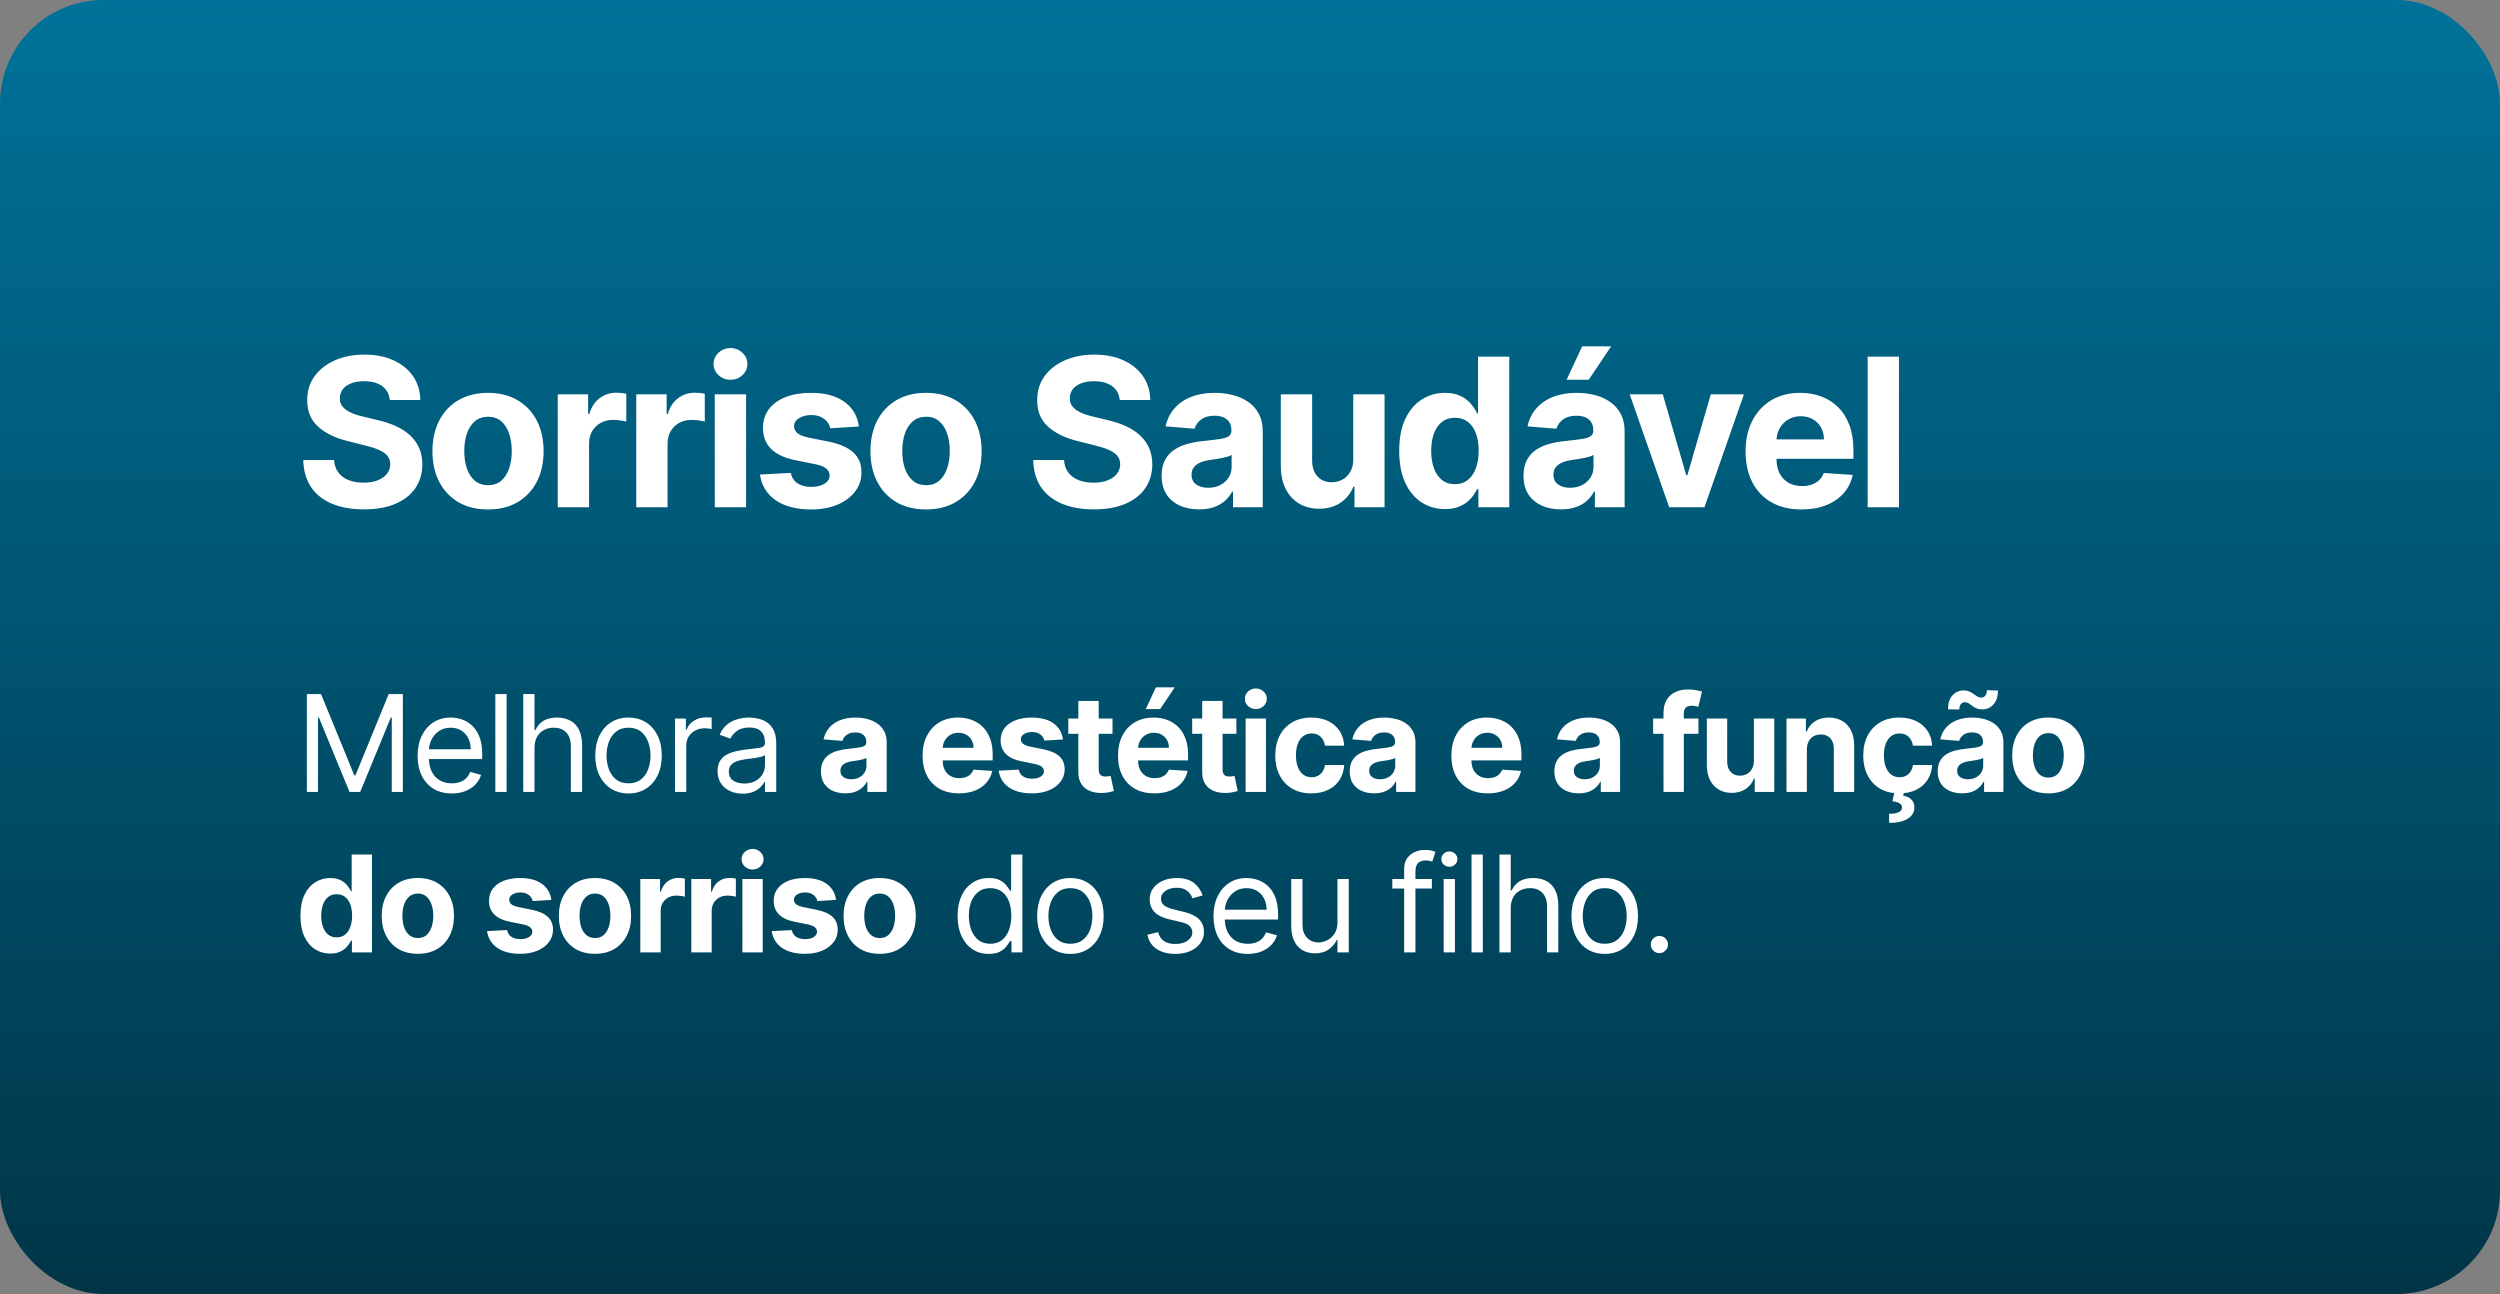
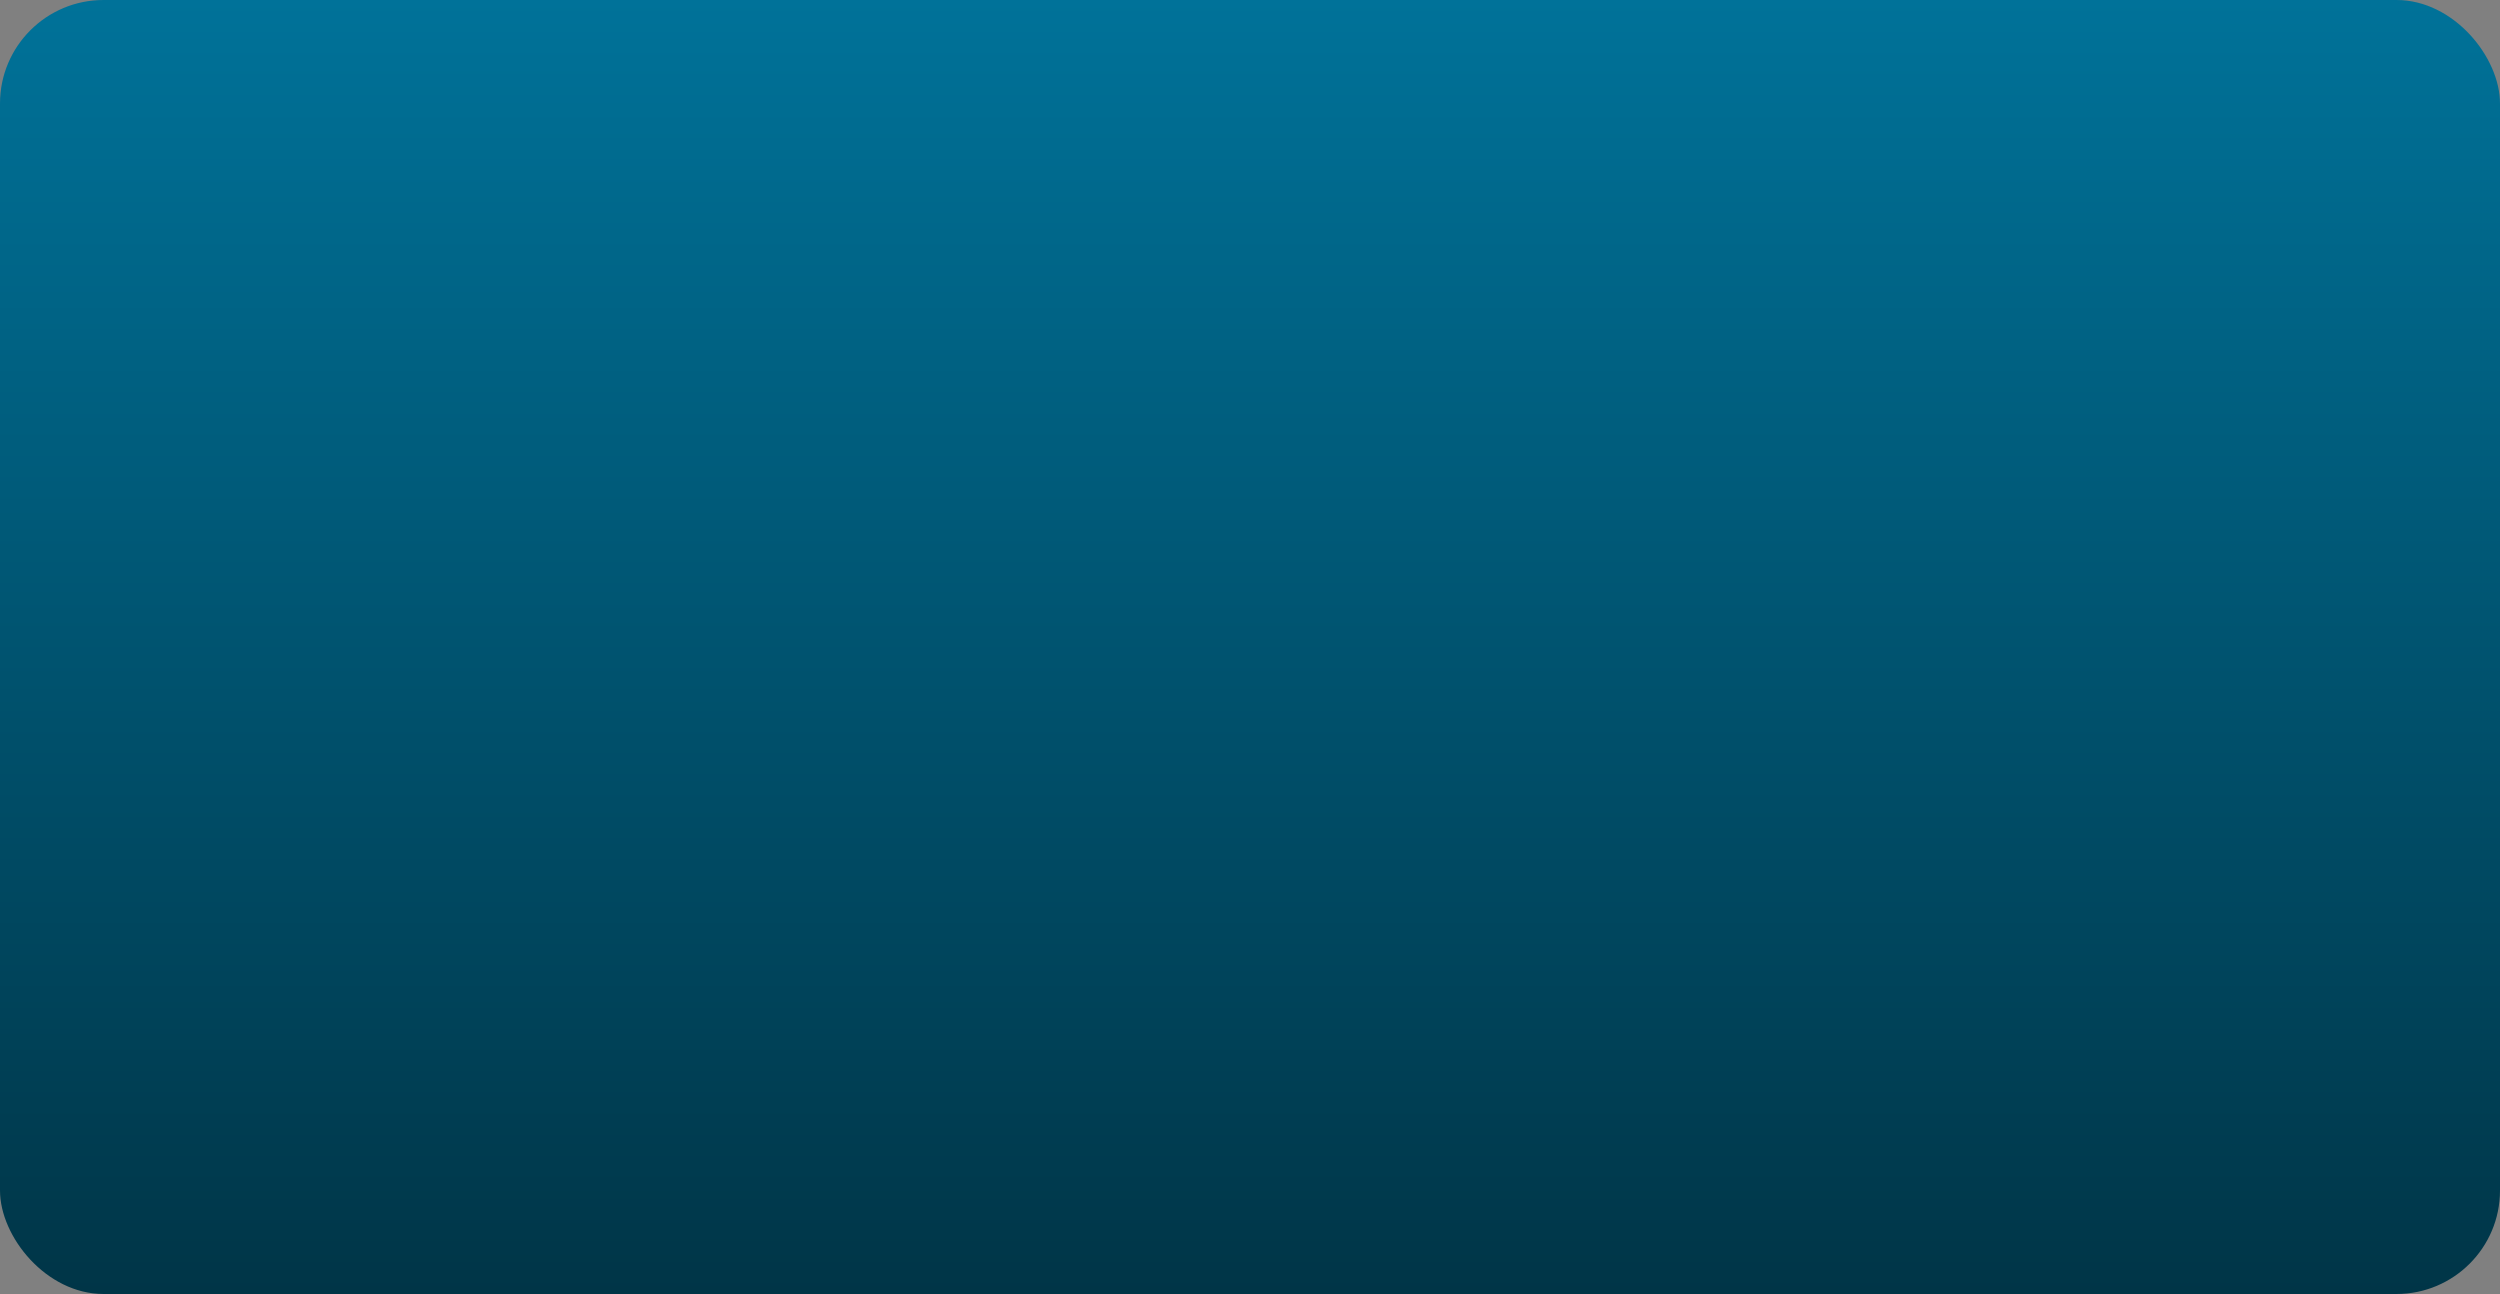
<svg xmlns="http://www.w3.org/2000/svg" width="483" height="250" viewBox="0 0 483 250" fill="none">
  <rect x="0" y="0" width="483" height="250" fill="#808080" stroke="none" />
  <rect width="483" height="250" rx="20" fill="url(#paint0_linear_9181_979)" />
-   <path d="M75.31 77.276C75.196 76.13 74.708 75.24 73.847 74.605C72.985 73.971 71.815 73.653 70.338 73.653C69.334 73.653 68.487 73.796 67.796 74.079C67.104 74.354 66.574 74.738 66.204 75.23C65.845 75.722 65.665 76.281 65.665 76.906C65.646 77.427 65.755 77.882 65.992 78.27C66.238 78.658 66.574 78.994 67 79.278C67.426 79.553 67.919 79.794 68.477 80.003C69.036 80.202 69.633 80.372 70.267 80.514L72.881 81.139C74.15 81.423 75.314 81.802 76.375 82.276C77.436 82.749 78.354 83.331 79.131 84.023C79.907 84.714 80.508 85.528 80.935 86.466C81.37 87.403 81.593 88.478 81.602 89.69C81.593 91.471 81.138 93.014 80.239 94.321C79.349 95.618 78.061 96.627 76.375 97.347C74.699 98.057 72.677 98.412 70.31 98.412C67.961 98.412 65.916 98.052 64.173 97.332C62.44 96.613 61.086 95.547 60.111 94.136C59.145 92.716 58.638 90.959 58.591 88.867H64.543C64.609 89.842 64.888 90.656 65.381 91.31C65.883 91.954 66.55 92.441 67.383 92.773C68.226 93.095 69.178 93.256 70.239 93.256C71.28 93.256 72.185 93.104 72.952 92.801C73.728 92.498 74.329 92.077 74.756 91.537C75.182 90.997 75.395 90.377 75.395 89.676C75.395 89.023 75.201 88.474 74.812 88.028C74.434 87.583 73.875 87.204 73.136 86.892C72.407 86.579 71.512 86.296 70.452 86.04L67.284 85.244C64.831 84.648 62.895 83.715 61.474 82.446C60.054 81.177 59.349 79.468 59.358 77.318C59.349 75.557 59.817 74.018 60.764 72.702C61.721 71.385 63.032 70.358 64.699 69.619C66.365 68.881 68.26 68.511 70.381 68.511C72.54 68.511 74.424 68.881 76.034 69.619C77.653 70.358 78.913 71.385 79.812 72.702C80.712 74.018 81.176 75.543 81.204 77.276H75.31ZM94.284 98.426C92.077 98.426 90.169 97.957 88.559 97.02C86.959 96.073 85.723 94.757 84.852 93.071C83.981 91.376 83.545 89.411 83.545 87.176C83.545 84.922 83.981 82.953 84.852 81.267C85.723 79.572 86.959 78.256 88.559 77.318C90.169 76.371 92.077 75.898 94.284 75.898C96.49 75.898 98.394 76.371 99.994 77.318C101.604 78.256 102.844 79.572 103.715 81.267C104.587 82.953 105.022 84.922 105.022 87.176C105.022 89.411 104.587 91.376 103.715 93.071C102.844 94.757 101.604 96.073 99.994 97.02C98.394 97.957 96.49 98.426 94.284 98.426ZM94.312 93.739C95.316 93.739 96.154 93.454 96.826 92.886C97.499 92.309 98.005 91.523 98.346 90.528C98.697 89.534 98.872 88.403 98.872 87.133C98.872 85.865 98.697 84.733 98.346 83.739C98.005 82.744 97.499 81.958 96.826 81.381C96.154 80.803 95.316 80.514 94.312 80.514C93.299 80.514 92.447 80.803 91.755 81.381C91.073 81.958 90.557 82.744 90.207 83.739C89.866 84.733 89.696 85.865 89.696 87.133C89.696 88.403 89.866 89.534 90.207 90.528C90.557 91.523 91.073 92.309 91.755 92.886C92.447 93.454 93.299 93.739 94.312 93.739ZM107.757 98V76.182H113.623V79.989H113.851C114.248 78.635 114.916 77.612 115.854 76.921C116.791 76.22 117.871 75.869 119.092 75.869C119.395 75.869 119.722 75.888 120.072 75.926C120.423 75.964 120.73 76.016 120.996 76.082V81.452C120.712 81.367 120.319 81.291 119.817 81.224C119.315 81.158 118.855 81.125 118.439 81.125C117.549 81.125 116.753 81.319 116.052 81.707C115.361 82.086 114.812 82.617 114.405 83.298C114.007 83.98 113.808 84.766 113.808 85.656V98H107.757ZM122.924 98V76.182H128.791V79.989H129.018C129.416 78.635 130.083 77.612 131.021 76.921C131.958 76.22 133.038 75.869 134.259 75.869C134.562 75.869 134.889 75.888 135.239 75.926C135.59 75.964 135.898 76.016 136.163 76.082V81.452C135.879 81.367 135.486 81.291 134.984 81.224C134.482 81.158 134.023 81.125 133.606 81.125C132.716 81.125 131.92 81.319 131.22 81.707C130.528 82.086 129.979 82.617 129.572 83.298C129.174 83.98 128.975 84.766 128.975 85.656V98H122.924ZM138.091 98V76.182H144.142V98H138.091ZM141.131 73.369C140.231 73.369 139.46 73.071 138.816 72.474C138.181 71.868 137.864 71.144 137.864 70.301C137.864 69.468 138.181 68.753 138.816 68.156C139.46 67.55 140.231 67.247 141.131 67.247C142.031 67.247 142.798 67.55 143.432 68.156C144.076 68.753 144.398 69.468 144.398 70.301C144.398 71.144 144.076 71.868 143.432 72.474C142.798 73.071 142.031 73.369 141.131 73.369ZM165.943 82.403L160.403 82.744C160.309 82.271 160.105 81.845 159.793 81.466C159.48 81.078 159.068 80.77 158.557 80.543C158.055 80.306 157.454 80.188 156.753 80.188C155.815 80.188 155.025 80.386 154.381 80.784C153.737 81.172 153.415 81.693 153.415 82.347C153.415 82.867 153.623 83.308 154.04 83.668C154.456 84.028 155.171 84.316 156.185 84.534L160.134 85.329C162.255 85.765 163.836 86.466 164.878 87.432C165.92 88.398 166.44 89.667 166.44 91.239C166.44 92.669 166.019 93.923 165.176 95.003C164.343 96.082 163.197 96.925 161.739 97.531C160.29 98.128 158.618 98.426 156.724 98.426C153.836 98.426 151.535 97.825 149.821 96.622C148.116 95.41 147.117 93.762 146.824 91.679L152.776 91.367C152.955 92.247 153.391 92.919 154.082 93.383C154.774 93.838 155.659 94.065 156.739 94.065C157.799 94.065 158.652 93.862 159.295 93.454C159.949 93.038 160.28 92.503 160.29 91.849C160.28 91.3 160.048 90.85 159.594 90.5C159.139 90.14 158.438 89.865 157.491 89.676L153.713 88.923C151.582 88.497 149.996 87.758 148.955 86.707C147.922 85.656 147.406 84.316 147.406 82.688C147.406 81.286 147.785 80.079 148.543 79.065C149.31 78.052 150.384 77.271 151.767 76.722C153.159 76.172 154.788 75.898 156.653 75.898C159.409 75.898 161.578 76.48 163.159 77.645C164.75 78.81 165.678 80.396 165.943 82.403ZM178.909 98.426C176.702 98.426 174.794 97.957 173.184 97.02C171.584 96.073 170.348 94.757 169.477 93.071C168.606 91.376 168.17 89.411 168.17 87.176C168.17 84.922 168.606 82.953 169.477 81.267C170.348 79.572 171.584 78.256 173.184 77.318C174.794 76.371 176.702 75.898 178.909 75.898C181.115 75.898 183.019 76.371 184.619 77.318C186.229 78.256 187.469 79.572 188.34 81.267C189.212 82.953 189.647 84.922 189.647 87.176C189.647 89.411 189.212 91.376 188.34 93.071C187.469 94.757 186.229 96.073 184.619 97.02C183.019 97.957 181.115 98.426 178.909 98.426ZM178.937 93.739C179.941 93.739 180.779 93.454 181.451 92.886C182.124 92.309 182.63 91.523 182.971 90.528C183.322 89.534 183.497 88.403 183.497 87.133C183.497 85.865 183.322 84.733 182.971 83.739C182.63 82.744 182.124 81.958 181.451 81.381C180.779 80.803 179.941 80.514 178.937 80.514C177.924 80.514 177.072 80.803 176.38 81.381C175.698 81.958 175.182 82.744 174.832 83.739C174.491 84.733 174.321 85.865 174.321 87.133C174.321 88.403 174.491 89.534 174.832 90.528C175.182 91.523 175.698 92.309 176.38 92.886C177.072 93.454 177.924 93.739 178.937 93.739ZM216.335 77.276C216.221 76.13 215.733 75.24 214.872 74.605C214.01 73.971 212.84 73.653 211.363 73.653C210.359 73.653 209.512 73.796 208.82 74.079C208.129 74.354 207.599 74.738 207.23 75.23C206.87 75.722 206.69 76.281 206.69 76.906C206.671 77.427 206.78 77.882 207.016 78.27C207.263 78.658 207.599 78.994 208.025 79.278C208.451 79.553 208.944 79.794 209.502 80.003C210.061 80.202 210.658 80.372 211.292 80.514L213.906 81.139C215.175 81.423 216.339 81.802 217.4 82.276C218.461 82.749 219.379 83.331 220.156 84.023C220.932 84.714 221.534 85.528 221.96 86.466C222.395 87.403 222.618 88.478 222.627 89.69C222.618 91.471 222.163 93.014 221.264 94.321C220.373 95.618 219.086 96.627 217.4 97.347C215.724 98.057 213.702 98.412 211.335 98.412C208.986 98.412 206.941 98.052 205.198 97.332C203.465 96.613 202.111 95.547 201.136 94.136C200.17 92.716 199.663 90.959 199.616 88.867H205.568C205.634 89.842 205.913 90.656 206.406 91.31C206.908 91.954 207.575 92.441 208.409 92.773C209.251 93.095 210.203 93.256 211.264 93.256C212.305 93.256 213.21 93.104 213.977 92.801C214.753 92.498 215.355 92.077 215.781 91.537C216.207 90.997 216.42 90.377 216.42 89.676C216.42 89.023 216.226 88.474 215.837 88.028C215.459 87.583 214.9 87.204 214.161 86.892C213.432 86.579 212.537 86.296 211.477 86.04L208.309 85.244C205.856 84.648 203.92 83.715 202.499 82.446C201.079 81.177 200.373 79.468 200.383 77.318C200.373 75.557 200.842 74.018 201.789 72.702C202.746 71.385 204.057 70.358 205.724 69.619C207.391 68.881 209.284 68.511 211.406 68.511C213.565 68.511 215.449 68.881 217.059 69.619C218.678 70.358 219.938 71.385 220.837 72.702C221.737 74.018 222.201 75.543 222.23 77.276H216.335ZM231.672 98.412C230.28 98.412 229.04 98.171 227.951 97.688C226.862 97.195 226 96.471 225.365 95.514C224.74 94.548 224.428 93.346 224.428 91.906C224.428 90.694 224.651 89.676 225.096 88.852C225.541 88.028 226.147 87.365 226.914 86.864C227.681 86.362 228.552 85.983 229.527 85.727C230.512 85.472 231.544 85.292 232.624 85.188C233.893 85.055 234.916 84.932 235.692 84.818C236.469 84.695 237.032 84.515 237.383 84.278C237.733 84.042 237.908 83.691 237.908 83.227V83.142C237.908 82.242 237.624 81.546 237.056 81.054C236.497 80.562 235.702 80.315 234.669 80.315C233.58 80.315 232.714 80.557 232.07 81.04C231.426 81.513 231 82.11 230.792 82.829L225.195 82.375C225.479 81.049 226.038 79.903 226.871 78.938C227.704 77.962 228.779 77.214 230.096 76.693C231.421 76.163 232.955 75.898 234.698 75.898C235.91 75.898 237.07 76.04 238.178 76.324C239.295 76.608 240.285 77.048 241.147 77.645C242.018 78.242 242.704 79.008 243.206 79.946C243.708 80.874 243.959 81.987 243.959 83.284V98H238.221V94.974H238.05C237.7 95.656 237.231 96.258 236.644 96.778C236.057 97.29 235.351 97.692 234.527 97.986C233.704 98.27 232.752 98.412 231.672 98.412ZM233.405 94.236C234.295 94.236 235.081 94.061 235.763 93.71C236.445 93.35 236.98 92.867 237.368 92.261C237.757 91.655 237.951 90.969 237.951 90.202V87.886C237.761 88.01 237.501 88.123 237.169 88.227C236.847 88.322 236.483 88.412 236.076 88.497C235.669 88.573 235.261 88.644 234.854 88.71C234.447 88.767 234.078 88.819 233.746 88.867C233.036 88.971 232.416 89.136 231.885 89.364C231.355 89.591 230.943 89.899 230.65 90.287C230.356 90.666 230.209 91.139 230.209 91.707C230.209 92.531 230.508 93.161 231.104 93.597C231.71 94.023 232.477 94.236 233.405 94.236ZM261.445 88.71V76.182H267.496V98H261.687V94.037H261.46C260.967 95.315 260.148 96.343 259.002 97.119C257.866 97.896 256.478 98.284 254.84 98.284C253.382 98.284 252.099 97.953 250.991 97.29C249.883 96.627 249.016 95.685 248.391 94.463C247.776 93.242 247.463 91.778 247.454 90.074V76.182H253.505V88.994C253.514 90.282 253.86 91.3 254.542 92.048C255.224 92.796 256.138 93.171 257.283 93.171C258.013 93.171 258.694 93.005 259.329 92.673C259.963 92.332 260.475 91.831 260.863 91.168C261.261 90.505 261.455 89.686 261.445 88.71ZM279.176 98.355C277.519 98.355 276.018 97.929 274.674 97.077C273.338 96.215 272.278 94.951 271.492 93.284C270.715 91.608 270.327 89.553 270.327 87.119C270.327 84.619 270.729 82.541 271.534 80.883C272.339 79.217 273.409 77.972 274.745 77.148C276.089 76.314 277.562 75.898 279.162 75.898C280.384 75.898 281.402 76.106 282.216 76.523C283.04 76.93 283.703 77.441 284.205 78.057C284.716 78.663 285.104 79.26 285.37 79.847H285.554V68.909H291.591V98H285.625V94.506H285.37C285.086 95.112 284.683 95.713 284.162 96.31C283.651 96.897 282.983 97.385 282.159 97.773C281.345 98.161 280.351 98.355 279.176 98.355ZM281.094 93.54C282.069 93.54 282.893 93.275 283.566 92.744C284.247 92.204 284.768 91.452 285.128 90.486C285.497 89.52 285.682 88.388 285.682 87.091C285.682 85.794 285.502 84.667 285.142 83.71C284.782 82.754 284.262 82.015 283.58 81.494C282.898 80.974 282.069 80.713 281.094 80.713C280.1 80.713 279.262 80.983 278.58 81.523C277.898 82.062 277.382 82.811 277.032 83.767C276.681 84.724 276.506 85.831 276.506 87.091C276.506 88.36 276.681 89.482 277.032 90.457C277.391 91.423 277.907 92.181 278.58 92.73C279.262 93.27 280.1 93.54 281.094 93.54ZM301.588 98.412C300.196 98.412 298.955 98.171 297.866 97.688C296.777 97.195 295.916 96.471 295.281 95.514C294.656 94.548 294.344 93.346 294.344 91.906C294.344 90.694 294.566 89.676 295.011 88.852C295.456 88.028 296.062 87.365 296.829 86.864C297.596 86.362 298.468 85.983 299.443 85.727C300.428 85.472 301.46 85.292 302.54 85.188C303.809 85.055 304.831 84.932 305.608 84.818C306.384 84.695 306.948 84.515 307.298 84.278C307.649 84.042 307.824 83.691 307.824 83.227V83.142C307.824 82.242 307.54 81.546 306.971 81.054C306.413 80.562 305.617 80.315 304.585 80.315C303.496 80.315 302.63 80.557 301.986 81.04C301.342 81.513 300.916 82.11 300.707 82.829L295.111 82.375C295.395 81.049 295.953 79.903 296.787 78.938C297.62 77.962 298.695 77.214 300.011 76.693C301.337 76.163 302.871 75.898 304.614 75.898C305.826 75.898 306.986 76.04 308.094 76.324C309.211 76.608 310.201 77.048 311.062 77.645C311.934 78.242 312.62 79.008 313.122 79.946C313.624 80.874 313.875 81.987 313.875 83.284V98H308.136V94.974H307.966C307.615 95.656 307.147 96.258 306.56 96.778C305.972 97.29 305.267 97.692 304.443 97.986C303.619 98.27 302.667 98.412 301.588 98.412ZM303.321 94.236C304.211 94.236 304.997 94.061 305.679 93.71C306.361 93.35 306.896 92.867 307.284 92.261C307.672 91.655 307.866 90.969 307.866 90.202V87.886C307.677 88.01 307.417 88.123 307.085 88.227C306.763 88.322 306.399 88.412 305.991 88.497C305.584 88.573 305.177 88.644 304.77 88.71C304.363 88.767 303.993 88.819 303.662 88.867C302.952 88.971 302.331 89.136 301.801 89.364C301.271 89.591 300.859 89.899 300.565 90.287C300.272 90.666 300.125 91.139 300.125 91.707C300.125 92.531 300.423 93.161 301.02 93.597C301.626 94.023 302.393 94.236 303.321 94.236ZM302.667 73.369L305.679 66.906H311.275L306.943 73.369H302.667ZM336.929 76.182L329.301 98H322.483L314.855 76.182H321.247L325.779 91.793H326.006L330.523 76.182H336.929ZM348.066 98.426C345.821 98.426 343.89 97.972 342.27 97.062C340.66 96.144 339.42 94.847 338.549 93.171C337.678 91.485 337.242 89.492 337.242 87.19C337.242 84.946 337.678 82.976 338.549 81.281C339.42 79.586 340.646 78.265 342.228 77.318C343.819 76.371 345.684 75.898 347.824 75.898C349.264 75.898 350.604 76.13 351.844 76.594C353.094 77.048 354.183 77.735 355.111 78.653C356.049 79.572 356.778 80.727 357.299 82.119C357.82 83.502 358.08 85.121 358.08 86.977V88.639H339.657V84.889H352.384C352.384 84.018 352.195 83.246 351.816 82.574C351.437 81.901 350.911 81.376 350.239 80.997C349.576 80.609 348.804 80.415 347.924 80.415C347.005 80.415 346.191 80.628 345.481 81.054C344.78 81.471 344.231 82.034 343.833 82.744C343.435 83.445 343.231 84.226 343.222 85.088V88.653C343.222 89.733 343.421 90.666 343.819 91.452C344.226 92.238 344.799 92.844 345.537 93.27C346.276 93.696 347.152 93.909 348.165 93.909C348.838 93.909 349.453 93.814 350.012 93.625C350.571 93.436 351.049 93.151 351.446 92.773C351.844 92.394 352.147 91.93 352.356 91.381L357.952 91.75C357.668 93.095 357.086 94.269 356.205 95.273C355.334 96.267 354.207 97.044 352.824 97.602C351.451 98.151 349.865 98.426 348.066 98.426ZM366.88 68.909V98H360.829V68.909H366.88Z" fill="white" />
-   <path d="M59.29 134.091H62.023L68.449 149.787H68.671L75.097 134.091H77.829V153H75.688V138.634H75.503L69.594 153H67.526L61.617 138.634H61.432V153H59.29V134.091ZM87.291 153.295C85.925 153.295 84.746 152.994 83.755 152.391C82.77 151.781 82.01 150.932 81.474 149.842C80.945 148.747 80.68 147.473 80.68 146.02C80.68 144.567 80.945 143.287 81.474 142.179C82.01 141.065 82.755 140.197 83.709 139.575C84.669 138.947 85.789 138.634 87.07 138.634C87.808 138.634 88.538 138.757 89.258 139.003C89.978 139.249 90.633 139.649 91.224 140.203C91.815 140.751 92.286 141.477 92.637 142.382C92.988 143.287 93.163 144.401 93.163 145.724V146.648H82.231V144.764H90.948C90.948 143.964 90.787 143.25 90.467 142.622C90.153 141.994 89.704 141.499 89.119 141.136C88.541 140.772 87.858 140.591 87.07 140.591C86.202 140.591 85.451 140.806 84.817 141.237C84.189 141.662 83.706 142.216 83.367 142.899C83.029 143.582 82.859 144.315 82.859 145.097V146.352C82.859 147.423 83.044 148.331 83.413 149.076C83.789 149.815 84.309 150.378 84.974 150.766C85.638 151.147 86.411 151.338 87.291 151.338C87.864 151.338 88.381 151.258 88.842 151.098C89.31 150.932 89.713 150.686 90.052 150.359C90.39 150.027 90.652 149.615 90.837 149.122L92.942 149.713C92.72 150.427 92.348 151.055 91.825 151.597C91.301 152.132 90.655 152.551 89.886 152.852C89.116 153.148 88.251 153.295 87.291 153.295ZM97.877 134.091V153H95.698V134.091H97.877ZM103.267 144.469V153H101.088V134.091H103.267V141.034H103.452C103.784 140.302 104.283 139.72 104.947 139.289C105.618 138.852 106.511 138.634 107.625 138.634C108.591 138.634 109.438 138.827 110.164 139.215C110.89 139.597 111.453 140.185 111.854 140.979C112.26 141.767 112.463 142.77 112.463 143.989V153H110.284V144.136C110.284 143.01 109.992 142.139 109.407 141.523C108.828 140.902 108.025 140.591 106.997 140.591C106.283 140.591 105.643 140.742 105.077 141.043C104.516 141.345 104.073 141.785 103.747 142.364C103.427 142.942 103.267 143.644 103.267 144.469ZM121.431 153.295C120.15 153.295 119.027 152.991 118.061 152.381C117.1 151.772 116.349 150.92 115.808 149.824C115.272 148.728 115.004 147.448 115.004 145.983C115.004 144.506 115.272 143.216 115.808 142.114C116.349 141.013 117.1 140.157 118.061 139.548C119.027 138.938 120.15 138.634 121.431 138.634C122.711 138.634 123.831 138.938 124.791 139.548C125.758 140.157 126.509 141.013 127.044 142.114C127.586 143.216 127.857 144.506 127.857 145.983C127.857 147.448 127.586 148.728 127.044 149.824C126.509 150.92 125.758 151.772 124.791 152.381C123.831 152.991 122.711 153.295 121.431 153.295ZM121.431 151.338C122.403 151.338 123.203 151.089 123.831 150.59C124.459 150.092 124.924 149.436 125.225 148.624C125.527 147.811 125.678 146.931 125.678 145.983C125.678 145.035 125.527 144.152 125.225 143.333C124.924 142.514 124.459 141.853 123.831 141.348C123.203 140.843 122.403 140.591 121.431 140.591C120.458 140.591 119.658 140.843 119.03 141.348C118.402 141.853 117.937 142.514 117.636 143.333C117.334 144.152 117.183 145.035 117.183 145.983C117.183 146.931 117.334 147.811 117.636 148.624C117.937 149.436 118.402 150.092 119.03 150.59C119.658 151.089 120.458 151.338 121.431 151.338ZM130.403 153V138.818H132.508V140.96H132.656C132.914 140.259 133.382 139.689 134.059 139.252C134.736 138.815 135.5 138.597 136.349 138.597C136.509 138.597 136.709 138.6 136.949 138.606C137.189 138.612 137.371 138.621 137.494 138.634V140.849C137.42 140.831 137.251 140.803 136.986 140.766C136.727 140.723 136.454 140.702 136.164 140.702C135.475 140.702 134.859 140.846 134.318 141.136C133.782 141.419 133.357 141.813 133.044 142.317C132.736 142.816 132.582 143.385 132.582 144.026V153H130.403ZM143.47 153.332C142.571 153.332 141.756 153.163 141.023 152.825C140.291 152.48 139.709 151.984 139.278 151.338C138.847 150.686 138.632 149.898 138.632 148.974C138.632 148.162 138.792 147.503 139.112 146.999C139.432 146.488 139.86 146.088 140.395 145.798C140.931 145.509 141.522 145.294 142.168 145.152C142.821 145.004 143.476 144.887 144.135 144.801C144.997 144.69 145.695 144.607 146.231 144.552C146.772 144.49 147.166 144.389 147.413 144.247C147.665 144.106 147.791 143.859 147.791 143.509V143.435C147.791 142.524 147.542 141.816 147.043 141.311C146.551 140.806 145.803 140.554 144.8 140.554C143.759 140.554 142.944 140.782 142.353 141.237C141.762 141.693 141.346 142.179 141.106 142.696L139.038 141.957C139.408 141.096 139.9 140.425 140.515 139.945C141.137 139.458 141.814 139.12 142.547 138.929C143.285 138.732 144.012 138.634 144.726 138.634C145.181 138.634 145.704 138.689 146.295 138.8C146.892 138.904 147.468 139.123 148.022 139.455C148.582 139.788 149.047 140.289 149.416 140.96C149.785 141.631 149.97 142.53 149.97 143.656V153H147.791V151.08H147.68C147.533 151.387 147.286 151.717 146.942 152.067C146.597 152.418 146.138 152.717 145.566 152.963C144.993 153.209 144.295 153.332 143.47 153.332ZM143.802 151.375C144.664 151.375 145.39 151.206 145.981 150.867C146.578 150.529 147.028 150.092 147.329 149.556C147.637 149.021 147.791 148.457 147.791 147.866V145.872C147.699 145.983 147.496 146.085 147.182 146.177C146.874 146.263 146.517 146.34 146.111 146.408C145.711 146.469 145.32 146.525 144.938 146.574C144.563 146.617 144.258 146.654 144.024 146.685C143.458 146.759 142.928 146.879 142.436 147.045C141.95 147.205 141.556 147.448 141.254 147.774C140.959 148.094 140.811 148.531 140.811 149.085C140.811 149.842 141.091 150.415 141.651 150.803C142.217 151.184 142.935 151.375 143.802 151.375ZM163.319 153.268C162.414 153.268 161.608 153.111 160.9 152.797C160.192 152.477 159.632 152.006 159.22 151.384C158.813 150.756 158.61 149.975 158.61 149.039C158.61 148.251 158.755 147.589 159.044 147.054C159.333 146.518 159.727 146.088 160.226 145.761C160.724 145.435 161.291 145.189 161.925 145.023C162.565 144.857 163.236 144.74 163.938 144.672C164.762 144.586 165.427 144.506 165.932 144.432C166.437 144.352 166.803 144.235 167.031 144.081C167.258 143.927 167.372 143.699 167.372 143.398V143.342C167.372 142.758 167.188 142.305 166.818 141.985C166.455 141.665 165.938 141.505 165.267 141.505C164.559 141.505 163.996 141.662 163.577 141.976C163.159 142.284 162.882 142.671 162.747 143.139L159.109 142.844C159.293 141.982 159.657 141.237 160.198 140.609C160.74 139.975 161.439 139.489 162.294 139.151C163.156 138.806 164.153 138.634 165.286 138.634C166.073 138.634 166.827 138.726 167.548 138.911C168.274 139.095 168.917 139.381 169.477 139.769C170.044 140.157 170.49 140.656 170.816 141.265C171.142 141.868 171.305 142.591 171.305 143.435V153H167.575V151.033H167.465C167.237 151.477 166.932 151.867 166.55 152.206C166.169 152.538 165.71 152.8 165.175 152.991C164.639 153.175 164.021 153.268 163.319 153.268ZM164.445 150.553C165.024 150.553 165.535 150.439 165.978 150.212C166.421 149.978 166.769 149.664 167.021 149.27C167.274 148.876 167.4 148.43 167.4 147.931V146.426C167.277 146.506 167.108 146.58 166.892 146.648C166.683 146.709 166.446 146.768 166.181 146.823C165.916 146.872 165.652 146.919 165.387 146.962C165.122 146.999 164.882 147.032 164.667 147.063C164.205 147.131 163.802 147.239 163.457 147.386C163.113 147.534 162.845 147.734 162.654 147.987C162.463 148.233 162.368 148.54 162.368 148.91C162.368 149.445 162.562 149.855 162.95 150.138C163.344 150.415 163.842 150.553 164.445 150.553ZM185.278 153.277C183.819 153.277 182.563 152.982 181.511 152.391C180.464 151.794 179.658 150.95 179.092 149.861C178.525 148.765 178.242 147.469 178.242 145.974C178.242 144.515 178.525 143.235 179.092 142.133C179.658 141.031 180.455 140.172 181.483 139.557C182.517 138.941 183.73 138.634 185.121 138.634C186.056 138.634 186.927 138.784 187.734 139.086C188.546 139.381 189.254 139.828 189.857 140.425C190.467 141.022 190.94 141.773 191.279 142.678C191.618 143.576 191.787 144.629 191.787 145.835V146.915H179.812V144.478H188.084C188.084 143.912 187.961 143.41 187.715 142.973C187.469 142.536 187.127 142.194 186.69 141.948C186.259 141.696 185.758 141.57 185.185 141.57C184.588 141.57 184.059 141.708 183.597 141.985C183.142 142.256 182.785 142.622 182.526 143.084C182.268 143.539 182.135 144.047 182.129 144.607V146.925C182.129 147.626 182.258 148.233 182.517 148.744C182.782 149.254 183.154 149.648 183.634 149.925C184.114 150.202 184.684 150.341 185.342 150.341C185.779 150.341 186.179 150.279 186.543 150.156C186.906 150.033 187.217 149.848 187.475 149.602C187.734 149.356 187.931 149.054 188.066 148.697L191.704 148.938C191.519 149.812 191.141 150.575 190.568 151.227C190.002 151.874 189.269 152.378 188.371 152.741C187.478 153.098 186.447 153.277 185.278 153.277ZM205.373 142.862L201.772 143.084C201.711 142.776 201.579 142.499 201.375 142.253C201.172 142 200.905 141.8 200.572 141.653C200.246 141.499 199.855 141.422 199.4 141.422C198.79 141.422 198.276 141.551 197.858 141.81C197.439 142.062 197.23 142.401 197.23 142.825C197.23 143.164 197.365 143.45 197.636 143.684C197.907 143.918 198.372 144.106 199.03 144.247L201.597 144.764C202.976 145.047 204.004 145.503 204.681 146.131C205.358 146.759 205.696 147.583 205.696 148.605C205.696 149.535 205.423 150.35 204.875 151.052C204.333 151.754 203.588 152.301 202.64 152.695C201.699 153.083 200.612 153.277 199.381 153.277C197.504 153.277 196.008 152.886 194.894 152.104C193.786 151.317 193.137 150.246 192.946 148.891L196.814 148.688C196.931 149.261 197.214 149.698 197.664 149.999C198.113 150.295 198.689 150.442 199.39 150.442C200.08 150.442 200.634 150.31 201.052 150.045C201.477 149.775 201.692 149.427 201.699 149.002C201.692 148.645 201.542 148.353 201.246 148.125C200.951 147.891 200.495 147.713 199.88 147.589L197.424 147.1C196.039 146.823 195.008 146.343 194.331 145.66C193.66 144.977 193.324 144.106 193.324 143.047C193.324 142.136 193.571 141.351 194.063 140.692C194.562 140.034 195.26 139.526 196.159 139.169C197.064 138.812 198.122 138.634 199.335 138.634C201.126 138.634 202.536 139.012 203.564 139.769C204.598 140.526 205.201 141.557 205.373 142.862ZM214.937 138.818V141.773H206.396V138.818H214.937ZM208.335 135.42H212.268V148.642C212.268 149.005 212.324 149.288 212.434 149.491C212.545 149.688 212.699 149.827 212.896 149.907C213.099 149.987 213.333 150.027 213.598 150.027C213.782 150.027 213.967 150.012 214.152 149.981C214.336 149.944 214.478 149.916 214.576 149.898L215.195 152.825C214.998 152.886 214.721 152.957 214.364 153.037C214.007 153.123 213.573 153.175 213.062 153.194C212.114 153.231 211.283 153.105 210.569 152.815C209.861 152.526 209.311 152.077 208.917 151.467C208.523 150.858 208.329 150.089 208.335 149.159V135.42ZM223.029 153.277C221.571 153.277 220.315 152.982 219.262 152.391C218.216 151.794 217.41 150.95 216.843 149.861C216.277 148.765 215.994 147.469 215.994 145.974C215.994 144.515 216.277 143.235 216.843 142.133C217.41 141.031 218.207 140.172 219.235 139.557C220.269 138.941 221.481 138.634 222.872 138.634C223.808 138.634 224.679 138.784 225.485 139.086C226.298 139.381 227.006 139.828 227.609 140.425C228.218 141.022 228.692 141.773 229.031 142.678C229.369 143.576 229.539 144.629 229.539 145.835V146.915H217.563V144.478H225.836C225.836 143.912 225.713 143.41 225.467 142.973C225.221 142.536 224.879 142.194 224.442 141.948C224.011 141.696 223.51 141.57 222.937 141.57C222.34 141.57 221.811 141.708 221.349 141.985C220.893 142.256 220.536 142.622 220.278 143.084C220.019 143.539 219.887 144.047 219.881 144.607V146.925C219.881 147.626 220.01 148.233 220.269 148.744C220.533 149.254 220.906 149.648 221.386 149.925C221.866 150.202 222.435 150.341 223.094 150.341C223.531 150.341 223.931 150.279 224.294 150.156C224.657 150.033 224.968 149.848 225.227 149.602C225.485 149.356 225.682 149.054 225.818 148.697L229.456 148.938C229.271 149.812 228.892 150.575 228.32 151.227C227.754 151.874 227.021 152.378 226.122 152.741C225.23 153.098 224.199 153.277 223.029 153.277ZM221.367 136.99L223.325 132.789H226.963L224.147 136.99H221.367ZM238.869 138.818V141.773H230.328V138.818H238.869ZM232.267 135.42H236.2V148.642C236.2 149.005 236.256 149.288 236.367 149.491C236.477 149.688 236.631 149.827 236.828 149.907C237.031 149.987 237.265 150.027 237.53 150.027C237.715 150.027 237.899 150.012 238.084 149.981C238.269 149.944 238.41 149.916 238.509 149.898L239.127 152.825C238.93 152.886 238.653 152.957 238.296 153.037C237.939 153.123 237.505 153.175 236.994 153.194C236.047 153.231 235.216 153.105 234.502 152.815C233.794 152.526 233.243 152.077 232.849 151.467C232.455 150.858 232.261 150.089 232.267 149.159V135.42ZM240.651 153V138.818H244.584V153H240.651ZM242.627 136.99C242.042 136.99 241.54 136.796 241.122 136.408C240.709 136.014 240.503 135.544 240.503 134.996C240.503 134.454 240.709 133.989 241.122 133.602C241.54 133.208 242.042 133.011 242.627 133.011C243.211 133.011 243.71 133.208 244.122 133.602C244.541 133.989 244.75 134.454 244.75 134.996C244.75 135.544 244.541 136.014 244.122 136.408C243.71 136.796 243.211 136.99 242.627 136.99ZM253.363 153.277C251.91 153.277 250.66 152.969 249.614 152.354C248.574 151.732 247.773 150.87 247.213 149.768C246.659 148.667 246.382 147.399 246.382 145.964C246.382 144.512 246.662 143.238 247.223 142.142C247.789 141.04 248.592 140.182 249.632 139.566C250.673 138.944 251.91 138.634 253.344 138.634C254.581 138.634 255.665 138.858 256.594 139.308C257.523 139.757 258.259 140.388 258.801 141.2C259.342 142.013 259.641 142.967 259.696 144.062H255.985C255.88 143.355 255.603 142.785 255.154 142.354C254.711 141.917 254.129 141.699 253.409 141.699C252.799 141.699 252.267 141.865 251.811 142.197C251.362 142.524 251.011 143.001 250.759 143.629C250.506 144.256 250.38 145.017 250.38 145.909C250.38 146.814 250.503 147.583 250.75 148.217C251.002 148.851 251.356 149.335 251.811 149.667C252.267 149.999 252.799 150.165 253.409 150.165C253.858 150.165 254.261 150.073 254.618 149.888C254.981 149.704 255.28 149.436 255.514 149.085C255.754 148.728 255.911 148.3 255.985 147.802H259.696C259.635 148.885 259.339 149.839 258.81 150.664C258.287 151.483 257.564 152.123 256.64 152.585C255.717 153.046 254.624 153.277 253.363 153.277ZM265.479 153.268C264.574 153.268 263.767 153.111 263.06 152.797C262.352 152.477 261.792 152.006 261.379 151.384C260.973 150.756 260.77 149.975 260.77 149.039C260.77 148.251 260.914 147.589 261.204 147.054C261.493 146.518 261.887 146.088 262.386 145.761C262.884 145.435 263.45 145.189 264.084 145.023C264.725 144.857 265.396 144.74 266.097 144.672C266.922 144.586 267.587 144.506 268.092 144.432C268.596 144.352 268.963 144.235 269.19 144.081C269.418 143.927 269.532 143.699 269.532 143.398V143.342C269.532 142.758 269.347 142.305 268.978 141.985C268.615 141.665 268.098 141.505 267.427 141.505C266.719 141.505 266.156 141.662 265.737 141.976C265.319 142.284 265.042 142.671 264.906 143.139L261.268 142.844C261.453 141.982 261.816 141.237 262.358 140.609C262.9 139.975 263.598 139.489 264.454 139.151C265.316 138.806 266.313 138.634 267.445 138.634C268.233 138.634 268.987 138.726 269.707 138.911C270.434 139.095 271.077 139.381 271.637 139.769C272.203 140.157 272.65 140.656 272.976 141.265C273.302 141.868 273.465 142.591 273.465 143.435V153H269.735V151.033H269.624C269.396 151.477 269.092 151.867 268.71 152.206C268.329 152.538 267.87 152.8 267.334 152.991C266.799 153.175 266.18 153.268 265.479 153.268ZM266.605 150.553C267.184 150.553 267.695 150.439 268.138 150.212C268.581 149.978 268.929 149.664 269.181 149.27C269.433 148.876 269.56 148.43 269.56 147.931V146.426C269.437 146.506 269.267 146.58 269.052 146.648C268.843 146.709 268.606 146.768 268.341 146.823C268.076 146.872 267.812 146.919 267.547 146.962C267.282 146.999 267.042 147.032 266.827 147.063C266.365 147.131 265.962 147.239 265.617 147.386C265.272 147.534 265.005 147.734 264.814 147.987C264.623 148.233 264.528 148.54 264.528 148.91C264.528 149.445 264.722 149.855 265.109 150.138C265.503 150.415 266.002 150.553 266.605 150.553ZM287.437 153.277C285.978 153.277 284.723 152.982 283.67 152.391C282.624 151.794 281.817 150.95 281.251 149.861C280.685 148.765 280.402 147.469 280.402 145.974C280.402 144.515 280.685 143.235 281.251 142.133C281.817 141.031 282.615 140.172 283.643 139.557C284.677 138.941 285.889 138.634 287.28 138.634C288.216 138.634 289.087 138.784 289.893 139.086C290.706 139.381 291.414 139.828 292.017 140.425C292.626 141.022 293.1 141.773 293.439 142.678C293.777 143.576 293.947 144.629 293.947 145.835V146.915H281.971V144.478H290.244C290.244 143.912 290.121 143.41 289.875 142.973C289.629 142.536 289.287 142.194 288.85 141.948C288.419 141.696 287.917 141.57 287.345 141.57C286.748 141.57 286.219 141.708 285.757 141.985C285.301 142.256 284.944 142.622 284.686 143.084C284.427 143.539 284.295 144.047 284.289 144.607V146.925C284.289 147.626 284.418 148.233 284.677 148.744C284.941 149.254 285.314 149.648 285.794 149.925C286.274 150.202 286.843 150.341 287.502 150.341C287.939 150.341 288.339 150.279 288.702 150.156C289.065 150.033 289.376 149.848 289.635 149.602C289.893 149.356 290.09 149.054 290.226 148.697L293.863 148.938C293.679 149.812 293.3 150.575 292.728 151.227C292.161 151.874 291.429 152.378 290.53 152.741C289.638 153.098 288.607 153.277 287.437 153.277ZM305.015 153.268C304.11 153.268 303.304 153.111 302.596 152.797C301.888 152.477 301.328 152.006 300.915 151.384C300.509 150.756 300.306 149.975 300.306 149.039C300.306 148.251 300.451 147.589 300.74 147.054C301.029 146.518 301.423 146.088 301.922 145.761C302.42 145.435 302.987 145.189 303.621 145.023C304.261 144.857 304.932 144.74 305.633 144.672C306.458 144.586 307.123 144.506 307.628 144.432C308.133 144.352 308.499 144.235 308.727 144.081C308.954 143.927 309.068 143.699 309.068 143.398V143.342C309.068 142.758 308.883 142.305 308.514 141.985C308.151 141.665 307.634 141.505 306.963 141.505C306.255 141.505 305.692 141.662 305.273 141.976C304.855 142.284 304.578 142.671 304.442 143.139L300.805 142.844C300.989 141.982 301.352 141.237 301.894 140.609C302.436 139.975 303.134 139.489 303.99 139.151C304.852 138.806 305.849 138.634 306.982 138.634C307.769 138.634 308.523 138.726 309.244 138.911C309.97 139.095 310.613 139.381 311.173 139.769C311.74 140.157 312.186 140.656 312.512 141.265C312.838 141.868 313.001 142.591 313.001 143.435V153H309.271V151.033H309.16C308.933 151.477 308.628 151.867 308.246 152.206C307.865 152.538 307.406 152.8 306.871 152.991C306.335 153.175 305.717 153.268 305.015 153.268ZM306.141 150.553C306.72 150.553 307.231 150.439 307.674 150.212C308.117 149.978 308.465 149.664 308.717 149.27C308.97 148.876 309.096 148.43 309.096 147.931V146.426C308.973 146.506 308.803 146.58 308.588 146.648C308.379 146.709 308.142 146.768 307.877 146.823C307.612 146.872 307.348 146.919 307.083 146.962C306.818 146.999 306.578 147.032 306.363 147.063C305.901 147.131 305.498 147.239 305.153 147.386C304.809 147.534 304.541 147.734 304.35 147.987C304.159 148.233 304.064 148.54 304.064 148.91C304.064 149.445 304.258 149.855 304.646 150.138C305.04 150.415 305.538 150.553 306.141 150.553ZM328.137 138.818V141.773H319.384V138.818H328.137ZM321.388 153V137.793C321.388 136.765 321.588 135.913 321.988 135.236C322.394 134.559 322.948 134.051 323.65 133.712C324.351 133.374 325.148 133.205 326.041 133.205C326.644 133.205 327.195 133.251 327.694 133.343C328.198 133.435 328.574 133.518 328.82 133.592L328.118 136.547C327.965 136.498 327.774 136.451 327.546 136.408C327.324 136.365 327.097 136.344 326.863 136.344C326.284 136.344 325.881 136.479 325.653 136.75C325.425 137.015 325.312 137.387 325.312 137.867V153H321.388ZM338.854 146.962V138.818H342.787V153H339.011V150.424H338.863C338.543 151.255 338.011 151.923 337.266 152.428C336.528 152.932 335.626 153.185 334.561 153.185C333.613 153.185 332.779 152.969 332.059 152.538C331.339 152.107 330.775 151.495 330.369 150.701C329.969 149.907 329.766 148.956 329.76 147.848V138.818H333.693V147.146C333.699 147.983 333.924 148.645 334.367 149.131C334.81 149.618 335.404 149.861 336.149 149.861C336.623 149.861 337.066 149.753 337.479 149.538C337.891 149.316 338.223 148.99 338.476 148.559C338.734 148.128 338.86 147.596 338.854 146.962ZM349.087 144.801V153H345.154V138.818H348.902V141.32H349.068C349.382 140.496 349.909 139.843 350.647 139.363C351.386 138.877 352.281 138.634 353.334 138.634C354.319 138.634 355.177 138.849 355.91 139.28C356.642 139.711 357.212 140.326 357.618 141.126C358.024 141.92 358.227 142.868 358.227 143.97V153H354.294V144.672C354.3 143.804 354.079 143.127 353.629 142.641C353.18 142.148 352.561 141.902 351.774 141.902C351.244 141.902 350.776 142.016 350.37 142.244C349.97 142.471 349.656 142.804 349.428 143.241C349.207 143.672 349.093 144.192 349.087 144.801ZM366.955 153.277C365.502 153.277 364.253 152.969 363.207 152.354C362.166 151.732 361.366 150.87 360.806 149.768C360.252 148.667 359.975 147.399 359.975 145.964C359.975 144.512 360.255 143.238 360.815 142.142C361.381 141.04 362.185 140.182 363.225 139.566C364.265 138.944 365.502 138.634 366.937 138.634C368.174 138.634 369.257 138.858 370.187 139.308C371.116 139.757 371.852 140.388 372.393 141.2C372.935 142.013 373.233 142.967 373.289 144.062H369.577C369.473 143.355 369.196 142.785 368.746 142.354C368.303 141.917 367.721 141.699 367.001 141.699C366.392 141.699 365.859 141.865 365.404 142.197C364.955 142.524 364.604 143.001 364.351 143.629C364.099 144.256 363.973 145.017 363.973 145.909C363.973 146.814 364.096 147.583 364.342 148.217C364.595 148.851 364.948 149.335 365.404 149.667C365.859 149.999 366.392 150.165 367.001 150.165C367.451 150.165 367.854 150.073 368.211 149.888C368.574 149.704 368.872 149.436 369.106 149.085C369.346 148.728 369.503 148.3 369.577 147.802H373.289C373.227 148.885 372.932 149.839 372.403 150.664C371.879 151.483 371.156 152.123 370.233 152.585C369.309 153.046 368.217 153.277 366.955 153.277ZM366.032 152.926H367.841L367.694 153.729C368.328 153.828 368.845 154.065 369.245 154.44C369.651 154.816 369.857 155.327 369.863 155.973C369.87 156.89 369.445 157.62 368.589 158.161C367.734 158.709 366.533 158.983 364.988 158.983L364.952 157.229C365.727 157.229 366.333 157.133 366.77 156.942C367.214 156.758 367.444 156.469 367.463 156.075C367.475 155.699 367.331 155.413 367.029 155.216C366.727 155.019 366.256 154.88 365.616 154.8L366.032 152.926ZM379.071 153.268C378.166 153.268 377.36 153.111 376.652 152.797C375.944 152.477 375.384 152.006 374.972 151.384C374.566 150.756 374.362 149.975 374.362 149.039C374.362 148.251 374.507 147.589 374.796 147.054C375.086 146.518 375.48 146.088 375.978 145.761C376.477 145.435 377.043 145.189 377.677 145.023C378.317 144.857 378.988 144.74 379.69 144.672C380.515 144.586 381.179 144.506 381.684 144.432C382.189 144.352 382.555 144.235 382.783 144.081C383.011 143.927 383.124 143.699 383.124 143.398V143.342C383.124 142.758 382.94 142.305 382.571 141.985C382.207 141.665 381.69 141.505 381.019 141.505C380.312 141.505 379.748 141.662 379.33 141.976C378.911 142.284 378.634 142.671 378.499 143.139L374.861 142.844C375.046 141.982 375.409 141.237 375.95 140.609C376.492 139.975 377.191 139.489 378.046 139.151C378.908 138.806 379.905 138.634 381.038 138.634C381.826 138.634 382.58 138.726 383.3 138.911C384.026 139.095 384.669 139.381 385.23 139.769C385.796 140.157 386.242 140.656 386.568 141.265C386.895 141.868 387.058 142.591 387.058 143.435V153H383.328V151.033H383.217C382.989 151.477 382.684 151.867 382.303 152.206C381.921 152.538 381.463 152.8 380.927 152.991C380.392 153.175 379.773 153.268 379.071 153.268ZM380.198 150.553C380.776 150.553 381.287 150.439 381.73 150.212C382.173 149.978 382.521 149.664 382.774 149.27C383.026 148.876 383.152 148.43 383.152 147.931V146.426C383.029 146.506 382.86 146.58 382.644 146.648C382.435 146.709 382.198 146.768 381.933 146.823C381.669 146.872 381.404 146.919 381.139 146.962C380.875 146.999 380.635 147.032 380.419 147.063C379.958 147.131 379.554 147.239 379.21 147.386C378.865 147.534 378.597 147.734 378.406 147.987C378.216 148.233 378.12 148.54 378.12 148.91C378.12 149.445 378.314 149.855 378.702 150.138C379.096 150.415 379.594 150.553 380.198 150.553ZM378.545 137.073L376.357 137.045C376.357 135.87 376.646 134.968 377.225 134.34C377.809 133.712 378.52 133.395 379.357 133.389C379.788 133.389 380.158 133.46 380.465 133.602C380.779 133.737 381.059 133.897 381.306 134.082C381.558 134.266 381.798 134.429 382.026 134.571C382.254 134.706 382.5 134.774 382.764 134.774C383.121 134.768 383.392 134.636 383.577 134.377C383.768 134.112 383.863 133.768 383.863 133.343L386.014 133.408C386.002 134.571 385.707 135.47 385.128 136.104C384.549 136.732 383.845 137.049 383.014 137.055C382.552 137.055 382.164 136.987 381.85 136.852C381.543 136.71 381.272 136.55 381.038 136.371C380.804 136.187 380.576 136.024 380.355 135.882C380.133 135.741 379.884 135.67 379.607 135.67C379.287 135.67 379.028 135.796 378.831 136.048C378.64 136.301 378.545 136.642 378.545 137.073ZM395.737 153.277C394.303 153.277 393.062 152.972 392.016 152.363C390.976 151.747 390.172 150.892 389.606 149.796C389.04 148.694 388.757 147.417 388.757 145.964C388.757 144.5 389.04 143.219 389.606 142.124C390.172 141.022 390.976 140.166 392.016 139.557C393.062 138.941 394.303 138.634 395.737 138.634C397.171 138.634 398.408 138.941 399.449 139.557C400.495 140.166 401.301 141.022 401.868 142.124C402.434 143.219 402.717 144.5 402.717 145.964C402.717 147.417 402.434 148.694 401.868 149.796C401.301 150.892 400.495 151.747 399.449 152.363C398.408 152.972 397.171 153.277 395.737 153.277ZM395.755 150.23C396.408 150.23 396.953 150.045 397.39 149.676C397.827 149.301 398.156 148.79 398.378 148.143C398.605 147.497 398.719 146.762 398.719 145.937C398.719 145.112 398.605 144.376 398.378 143.73C398.156 143.084 397.827 142.573 397.39 142.197C396.953 141.822 396.408 141.634 395.755 141.634C395.097 141.634 394.543 141.822 394.093 142.197C393.65 142.573 393.315 143.084 393.087 143.73C392.865 144.376 392.755 145.112 392.755 145.937C392.755 146.762 392.865 147.497 393.087 148.143C393.315 148.79 393.65 149.301 394.093 149.676C394.543 150.045 395.097 150.23 395.755 150.23ZM63.795 184.231C62.718 184.231 61.743 183.954 60.869 183.4C60.001 182.84 59.311 182.018 58.8 180.935C58.296 179.845 58.043 178.509 58.043 176.928C58.043 175.303 58.305 173.951 58.828 172.874C59.351 171.791 60.047 170.982 60.915 170.446C61.789 169.904 62.746 169.634 63.786 169.634C64.58 169.634 65.242 169.769 65.771 170.04C66.307 170.304 66.738 170.637 67.064 171.037C67.396 171.431 67.649 171.819 67.821 172.2H67.941V165.091H71.865V184H67.987V181.729H67.821C67.636 182.123 67.375 182.513 67.036 182.901C66.704 183.283 66.27 183.6 65.734 183.852C65.205 184.105 64.559 184.231 63.795 184.231ZM65.042 181.101C65.676 181.101 66.211 180.929 66.648 180.584C67.092 180.233 67.43 179.744 67.664 179.116C67.904 178.488 68.024 177.752 68.024 176.909C68.024 176.066 67.907 175.333 67.673 174.712C67.439 174.09 67.101 173.61 66.658 173.271C66.215 172.933 65.676 172.763 65.042 172.763C64.396 172.763 63.851 172.939 63.408 173.29C62.965 173.641 62.629 174.127 62.401 174.749C62.173 175.37 62.06 176.09 62.06 176.909C62.06 177.734 62.173 178.463 62.401 179.097C62.635 179.725 62.971 180.218 63.408 180.575C63.851 180.925 64.396 181.101 65.042 181.101ZM80.727 184.277C79.292 184.277 78.052 183.972 77.006 183.363C75.965 182.747 75.162 181.892 74.596 180.796C74.03 179.694 73.746 178.417 73.746 176.964C73.746 175.5 74.03 174.219 74.596 173.124C75.162 172.022 75.965 171.166 77.006 170.557C78.052 169.941 79.292 169.634 80.727 169.634C82.161 169.634 83.398 169.941 84.438 170.557C85.485 171.166 86.291 172.022 86.857 173.124C87.424 174.219 87.707 175.5 87.707 176.964C87.707 178.417 87.424 179.694 86.857 180.796C86.291 181.892 85.485 182.747 84.438 183.363C83.398 183.972 82.161 184.277 80.727 184.277ZM80.745 181.23C81.397 181.23 81.942 181.045 82.379 180.676C82.816 180.301 83.146 179.79 83.367 179.143C83.595 178.497 83.709 177.762 83.709 176.937C83.709 176.112 83.595 175.376 83.367 174.73C83.146 174.084 82.816 173.573 82.379 173.197C81.942 172.822 81.397 172.634 80.745 172.634C80.086 172.634 79.532 172.822 79.083 173.197C78.64 173.573 78.305 174.084 78.077 174.73C77.855 175.376 77.744 176.112 77.744 176.937C77.744 177.762 77.855 178.497 78.077 179.143C78.305 179.79 78.64 180.301 79.083 180.676C79.532 181.045 80.086 181.23 80.745 181.23ZM106.522 173.862L102.921 174.084C102.859 173.776 102.727 173.499 102.524 173.253C102.321 173 102.053 172.8 101.72 172.653C101.394 172.499 101.003 172.422 100.548 172.422C99.938 172.422 99.424 172.551 99.006 172.81C98.587 173.062 98.378 173.401 98.378 173.825C98.378 174.164 98.513 174.45 98.784 174.684C99.055 174.918 99.52 175.106 100.178 175.247L102.745 175.764C104.124 176.047 105.152 176.503 105.829 177.131C106.506 177.759 106.845 178.583 106.845 179.605C106.845 180.535 106.571 181.35 106.023 182.052C105.481 182.754 104.736 183.301 103.789 183.695C102.847 184.083 101.76 184.277 100.529 184.277C98.652 184.277 97.156 183.886 96.042 183.104C94.934 182.317 94.285 181.246 94.094 179.891L97.963 179.688C98.079 180.261 98.363 180.698 98.812 180.999C99.261 181.295 99.837 181.442 100.539 181.442C101.228 181.442 101.782 181.31 102.2 181.045C102.625 180.775 102.841 180.427 102.847 180.002C102.841 179.645 102.69 179.353 102.394 179.125C102.099 178.891 101.643 178.713 101.028 178.589L98.572 178.1C97.187 177.823 96.156 177.343 95.479 176.66C94.808 175.977 94.472 175.106 94.472 174.047C94.472 173.136 94.719 172.351 95.211 171.692C95.71 171.034 96.408 170.526 97.307 170.169C98.212 169.812 99.271 169.634 100.483 169.634C102.274 169.634 103.684 170.012 104.712 170.769C105.746 171.526 106.349 172.557 106.522 173.862ZM114.949 184.277C113.515 184.277 112.275 183.972 111.228 183.363C110.188 182.747 109.385 181.892 108.818 180.796C108.252 179.694 107.969 178.417 107.969 176.964C107.969 175.5 108.252 174.219 108.818 173.124C109.385 172.022 110.188 171.166 111.228 170.557C112.275 169.941 113.515 169.634 114.949 169.634C116.383 169.634 117.62 169.941 118.661 170.557C119.707 171.166 120.513 172.022 121.08 173.124C121.646 174.219 121.929 175.5 121.929 176.964C121.929 178.417 121.646 179.694 121.08 180.796C120.513 181.892 119.707 182.747 118.661 183.363C117.62 183.972 116.383 184.277 114.949 184.277ZM114.968 181.23C115.62 181.23 116.165 181.045 116.602 180.676C117.039 180.301 117.368 179.79 117.59 179.143C117.817 178.497 117.931 177.762 117.931 176.937C117.931 176.112 117.817 175.376 117.59 174.73C117.368 174.084 117.039 173.573 116.602 173.197C116.165 172.822 115.62 172.634 114.968 172.634C114.309 172.634 113.755 172.822 113.306 173.197C112.862 173.573 112.527 174.084 112.299 174.73C112.078 175.376 111.967 176.112 111.967 176.937C111.967 177.762 112.078 178.497 112.299 179.143C112.527 179.79 112.862 180.301 113.306 180.676C113.755 181.045 114.309 181.23 114.968 181.23ZM123.707 184V169.818H127.52V172.293H127.668C127.926 171.412 128.36 170.748 128.969 170.298C129.579 169.843 130.281 169.615 131.075 169.615C131.272 169.615 131.484 169.627 131.712 169.652C131.939 169.677 132.139 169.71 132.312 169.754V173.244C132.127 173.188 131.872 173.139 131.545 173.096C131.219 173.053 130.921 173.031 130.65 173.031C130.071 173.031 129.554 173.157 129.099 173.41C128.649 173.656 128.292 174.001 128.028 174.444C127.769 174.887 127.64 175.398 127.64 175.977V184H123.707ZM133.565 184V169.818H137.379V172.293H137.526C137.785 171.412 138.219 170.748 138.828 170.298C139.438 169.843 140.139 169.615 140.933 169.615C141.13 169.615 141.343 169.627 141.57 169.652C141.798 169.677 141.998 169.71 142.17 169.754V173.244C141.986 173.188 141.73 173.139 141.404 173.096C141.078 173.053 140.779 173.031 140.509 173.031C139.93 173.031 139.413 173.157 138.957 173.41C138.508 173.656 138.151 174.001 137.886 174.444C137.628 174.887 137.499 175.398 137.499 175.977V184H133.565ZM143.424 184V169.818H147.357V184H143.424ZM145.4 167.99C144.815 167.99 144.313 167.796 143.895 167.408C143.483 167.014 143.276 166.544 143.276 165.996C143.276 165.454 143.483 164.989 143.895 164.602C144.313 164.208 144.815 164.011 145.4 164.011C145.985 164.011 146.483 164.208 146.896 164.602C147.314 164.989 147.523 165.454 147.523 165.996C147.523 166.544 147.314 167.014 146.896 167.408C146.483 167.796 145.985 167.99 145.4 167.99ZM161.528 173.862L157.927 174.084C157.865 173.776 157.733 173.499 157.53 173.253C157.327 173 157.059 172.8 156.727 172.653C156.4 172.499 156.01 172.422 155.554 172.422C154.945 172.422 154.431 172.551 154.012 172.81C153.594 173.062 153.384 173.401 153.384 173.825C153.384 174.164 153.52 174.45 153.791 174.684C154.061 174.918 154.526 175.106 155.185 175.247L157.751 175.764C159.13 176.047 160.158 176.503 160.835 177.131C161.512 177.759 161.851 178.583 161.851 179.605C161.851 180.535 161.577 181.35 161.029 182.052C160.488 182.754 159.743 183.301 158.795 183.695C157.853 184.083 156.767 184.277 155.536 184.277C153.658 184.277 152.162 183.886 151.048 183.104C149.94 182.317 149.291 181.246 149.1 179.891L152.969 179.688C153.086 180.261 153.369 180.698 153.818 180.999C154.268 181.295 154.843 181.442 155.545 181.442C156.234 181.442 156.788 181.31 157.207 181.045C157.631 180.775 157.847 180.427 157.853 180.002C157.847 179.645 157.696 179.353 157.401 179.125C157.105 178.891 156.65 178.713 156.034 178.589L153.578 178.1C152.193 177.823 151.162 177.343 150.485 176.66C149.814 175.977 149.479 175.106 149.479 174.047C149.479 173.136 149.725 172.351 150.217 171.692C150.716 171.034 151.415 170.526 152.313 170.169C153.218 169.812 154.277 169.634 155.489 169.634C157.281 169.634 158.69 170.012 159.718 170.769C160.752 171.526 161.355 172.557 161.528 173.862ZM169.955 184.277C168.521 184.277 167.281 183.972 166.234 183.363C165.194 182.747 164.391 181.892 163.825 180.796C163.258 179.694 162.975 178.417 162.975 176.964C162.975 175.5 163.258 174.219 163.825 173.124C164.391 172.022 165.194 171.166 166.234 170.557C167.281 169.941 168.521 169.634 169.955 169.634C171.39 169.634 172.627 169.941 173.667 170.557C174.713 171.166 175.52 172.022 176.086 173.124C176.652 174.219 176.935 175.5 176.935 176.964C176.935 178.417 176.652 179.694 176.086 180.796C175.52 181.892 174.713 182.747 173.667 183.363C172.627 183.972 171.39 184.277 169.955 184.277ZM169.974 181.23C170.626 181.23 171.171 181.045 171.608 180.676C172.045 180.301 172.374 179.79 172.596 179.143C172.824 178.497 172.938 177.762 172.938 176.937C172.938 176.112 172.824 175.376 172.596 174.73C172.374 174.084 172.045 173.573 171.608 173.197C171.171 172.822 170.626 172.634 169.974 172.634C169.315 172.634 168.761 172.822 168.312 173.197C167.869 173.573 167.533 174.084 167.305 174.73C167.084 175.376 166.973 176.112 166.973 176.937C166.973 177.762 167.084 178.497 167.305 179.143C167.533 179.79 167.869 180.301 168.312 180.676C168.761 181.045 169.315 181.23 169.974 181.23ZM191.025 184.295C189.843 184.295 188.8 183.997 187.895 183.4C186.99 182.797 186.283 181.947 185.772 180.852C185.261 179.75 185.005 178.448 185.005 176.946C185.005 175.456 185.261 174.164 185.772 173.068C186.283 171.973 186.994 171.126 187.905 170.529C188.816 169.932 189.868 169.634 191.062 169.634C191.986 169.634 192.715 169.787 193.25 170.095C193.792 170.397 194.205 170.741 194.488 171.129C194.777 171.511 195.002 171.825 195.162 172.071H195.346V165.091H197.525V184H195.42V181.821H195.162C195.002 182.08 194.774 182.406 194.478 182.8C194.183 183.187 193.761 183.535 193.214 183.843C192.666 184.145 191.936 184.295 191.025 184.295ZM191.321 182.338C192.195 182.338 192.933 182.11 193.537 181.655C194.14 181.193 194.598 180.556 194.912 179.744C195.226 178.925 195.383 177.98 195.383 176.909C195.383 175.85 195.229 174.924 194.922 174.13C194.614 173.33 194.158 172.708 193.555 172.265C192.952 171.816 192.207 171.591 191.321 171.591C190.397 171.591 189.628 171.828 189.013 172.302C188.403 172.77 187.945 173.407 187.637 174.213C187.335 175.013 187.184 175.912 187.184 176.909C187.184 177.919 187.338 178.836 187.646 179.661C187.96 180.479 188.422 181.132 189.031 181.618C189.647 182.098 190.41 182.338 191.321 182.338ZM206.8 184.295C205.52 184.295 204.396 183.991 203.43 183.381C202.47 182.772 201.719 181.92 201.177 180.824C200.642 179.728 200.374 178.448 200.374 176.983C200.374 175.506 200.642 174.216 201.177 173.114C201.719 172.013 202.47 171.157 203.43 170.548C204.396 169.938 205.52 169.634 206.8 169.634C208.08 169.634 209.201 169.938 210.161 170.548C211.127 171.157 211.878 172.013 212.414 173.114C212.955 174.216 213.226 175.506 213.226 176.983C213.226 178.448 212.955 179.728 212.414 180.824C211.878 181.92 211.127 182.772 210.161 183.381C209.201 183.991 208.08 184.295 206.8 184.295ZM206.8 182.338C207.773 182.338 208.573 182.089 209.201 181.59C209.828 181.092 210.293 180.436 210.595 179.624C210.896 178.811 211.047 177.931 211.047 176.983C211.047 176.035 210.896 175.152 210.595 174.333C210.293 173.514 209.828 172.853 209.201 172.348C208.573 171.843 207.773 171.591 206.8 171.591C205.827 171.591 205.027 171.843 204.399 172.348C203.772 172.853 203.307 173.514 203.005 174.333C202.704 175.152 202.553 176.035 202.553 176.983C202.553 177.931 202.704 178.811 203.005 179.624C203.307 180.436 203.772 181.092 204.399 181.59C205.027 182.089 205.827 182.338 206.8 182.338ZM232.35 172.994L230.393 173.548C230.27 173.222 230.088 172.905 229.848 172.597C229.614 172.283 229.294 172.025 228.888 171.822C228.482 171.619 227.962 171.517 227.328 171.517C226.46 171.517 225.736 171.717 225.158 172.117C224.585 172.511 224.299 173.013 224.299 173.622C224.299 174.164 224.496 174.592 224.89 174.906C225.284 175.219 225.899 175.481 226.737 175.69L228.842 176.207C230.11 176.515 231.055 176.986 231.676 177.62C232.298 178.248 232.609 179.057 232.609 180.048C232.609 180.861 232.375 181.587 231.907 182.227C231.445 182.867 230.799 183.372 229.968 183.741C229.137 184.111 228.171 184.295 227.069 184.295C225.622 184.295 224.425 183.982 223.477 183.354C222.529 182.726 221.929 181.809 221.677 180.602L223.745 180.085C223.942 180.848 224.314 181.421 224.862 181.803C225.416 182.184 226.14 182.375 227.032 182.375C228.048 182.375 228.854 182.16 229.451 181.729C230.054 181.292 230.356 180.768 230.356 180.159C230.356 179.667 230.184 179.254 229.839 178.922C229.494 178.583 228.965 178.331 228.251 178.165L225.887 177.611C224.588 177.303 223.634 176.826 223.025 176.18C222.422 175.527 222.12 174.712 222.12 173.733C222.12 172.933 222.345 172.225 222.794 171.609C223.25 170.994 223.868 170.511 224.65 170.16C225.438 169.809 226.33 169.634 227.328 169.634C228.731 169.634 229.833 169.941 230.633 170.557C231.439 171.172 232.012 171.985 232.35 172.994ZM241.055 184.295C239.688 184.295 238.51 183.994 237.519 183.391C236.534 182.781 235.774 181.932 235.238 180.842C234.709 179.747 234.444 178.473 234.444 177.02C234.444 175.567 234.709 174.287 235.238 173.179C235.774 172.065 236.518 171.197 237.472 170.575C238.433 169.947 239.553 169.634 240.833 169.634C241.572 169.634 242.301 169.757 243.021 170.003C243.742 170.249 244.397 170.649 244.988 171.203C245.579 171.751 246.05 172.477 246.401 173.382C246.752 174.287 246.927 175.401 246.927 176.724V177.648H235.995V175.764H244.711C244.711 174.964 244.551 174.25 244.231 173.622C243.917 172.994 243.468 172.499 242.883 172.136C242.304 171.772 241.621 171.591 240.833 171.591C239.965 171.591 239.214 171.806 238.58 172.237C237.953 172.662 237.469 173.216 237.131 173.899C236.792 174.582 236.623 175.315 236.623 176.097V177.352C236.623 178.423 236.808 179.331 237.177 180.076C237.552 180.815 238.073 181.378 238.737 181.766C239.402 182.147 240.175 182.338 241.055 182.338C241.627 182.338 242.144 182.258 242.606 182.098C243.074 181.932 243.477 181.686 243.815 181.359C244.154 181.027 244.416 180.615 244.6 180.122L246.705 180.713C246.484 181.427 246.111 182.055 245.588 182.597C245.065 183.132 244.419 183.551 243.649 183.852C242.88 184.148 242.015 184.295 241.055 184.295ZM258.399 178.202V169.818H260.578V184H258.399V181.599H258.251C257.919 182.32 257.402 182.932 256.7 183.437C255.999 183.935 255.112 184.185 254.041 184.185C253.155 184.185 252.367 183.991 251.677 183.603C250.988 183.209 250.446 182.618 250.052 181.83C249.659 181.036 249.462 180.036 249.462 178.83V169.818H251.641V178.682C251.641 179.716 251.93 180.541 252.508 181.156C253.093 181.772 253.838 182.08 254.743 182.08C255.285 182.08 255.835 181.941 256.396 181.664C256.962 181.387 257.436 180.962 257.817 180.39C258.205 179.817 258.399 179.088 258.399 178.202ZM276.637 169.818V171.665H268.992V169.818H276.637ZM271.282 184V167.861C271.282 167.048 271.473 166.371 271.854 165.83C272.236 165.288 272.731 164.882 273.341 164.611C273.95 164.34 274.593 164.205 275.27 164.205C275.806 164.205 276.243 164.248 276.581 164.334C276.92 164.42 277.172 164.5 277.339 164.574L276.711 166.457C276.6 166.42 276.446 166.374 276.249 166.319C276.058 166.263 275.806 166.236 275.492 166.236C274.772 166.236 274.252 166.417 273.932 166.781C273.618 167.144 273.461 167.676 273.461 168.378V184H271.282ZM278.911 184V169.818H281.09V184H278.911ZM280.019 167.455C279.594 167.455 279.228 167.31 278.92 167.021C278.618 166.731 278.467 166.384 278.467 165.977C278.467 165.571 278.618 165.223 278.92 164.934C279.228 164.645 279.594 164.5 280.019 164.5C280.443 164.5 280.806 164.645 281.108 164.934C281.416 165.223 281.57 165.571 281.57 165.977C281.57 166.384 281.416 166.731 281.108 167.021C280.806 167.31 280.443 167.455 280.019 167.455ZM286.48 165.091V184H284.301V165.091H286.48ZM291.869 175.469V184H289.69V165.091H291.869V172.034H292.054C292.387 171.302 292.885 170.72 293.55 170.289C294.221 169.852 295.113 169.634 296.227 169.634C297.194 169.634 298.04 169.827 298.766 170.215C299.493 170.597 300.056 171.185 300.456 171.979C300.862 172.767 301.065 173.77 301.065 174.989V184H298.887V175.136C298.887 174.01 298.594 173.139 298.009 172.523C297.431 171.902 296.628 171.591 295.6 171.591C294.886 171.591 294.245 171.742 293.679 172.043C293.119 172.345 292.676 172.785 292.35 173.364C292.03 173.942 291.869 174.644 291.869 175.469ZM310.033 184.295C308.753 184.295 307.63 183.991 306.663 183.381C305.703 182.772 304.952 181.92 304.41 180.824C303.875 179.728 303.607 178.448 303.607 176.983C303.607 175.506 303.875 174.216 304.41 173.114C304.952 172.013 305.703 171.157 306.663 170.548C307.63 169.938 308.753 169.634 310.033 169.634C311.313 169.634 312.434 169.938 313.394 170.548C314.36 171.157 315.111 172.013 315.647 173.114C316.188 174.216 316.459 175.506 316.459 176.983C316.459 178.448 316.188 179.728 315.647 180.824C315.111 181.92 314.36 182.772 313.394 183.381C312.434 183.991 311.313 184.295 310.033 184.295ZM310.033 182.338C311.006 182.338 311.806 182.089 312.434 181.59C313.062 181.092 313.526 180.436 313.828 179.624C314.13 178.811 314.28 177.931 314.28 176.983C314.28 176.035 314.13 175.152 313.828 174.333C313.526 173.514 313.062 172.853 312.434 172.348C311.806 171.843 311.006 171.591 310.033 171.591C309.061 171.591 308.26 171.843 307.633 172.348C307.005 172.853 306.54 173.514 306.238 174.333C305.937 175.152 305.786 176.035 305.786 176.983C305.786 177.931 305.937 178.811 306.238 179.624C306.54 180.436 307.005 181.092 307.633 181.59C308.26 182.089 309.061 182.338 310.033 182.338ZM320.594 184.148C320.138 184.148 319.747 183.985 319.421 183.658C319.095 183.332 318.932 182.941 318.932 182.486C318.932 182.03 319.095 181.639 319.421 181.313C319.747 180.987 320.138 180.824 320.594 180.824C321.049 180.824 321.44 180.987 321.766 181.313C322.092 181.639 322.255 182.03 322.255 182.486C322.255 182.787 322.179 183.064 322.025 183.317C321.877 183.569 321.677 183.772 321.425 183.926C321.178 184.074 320.901 184.148 320.594 184.148Z" fill="white" />
  <defs>
    <linearGradient id="paint0_linear_9181_979" x1="241.5" y1="0" x2="241.5" y2="250" gradientUnits="userSpaceOnUse">
      <stop stop-color="#007299" />
      <stop offset="1" stop-color="#003547" />
    </linearGradient>
  </defs>
</svg>